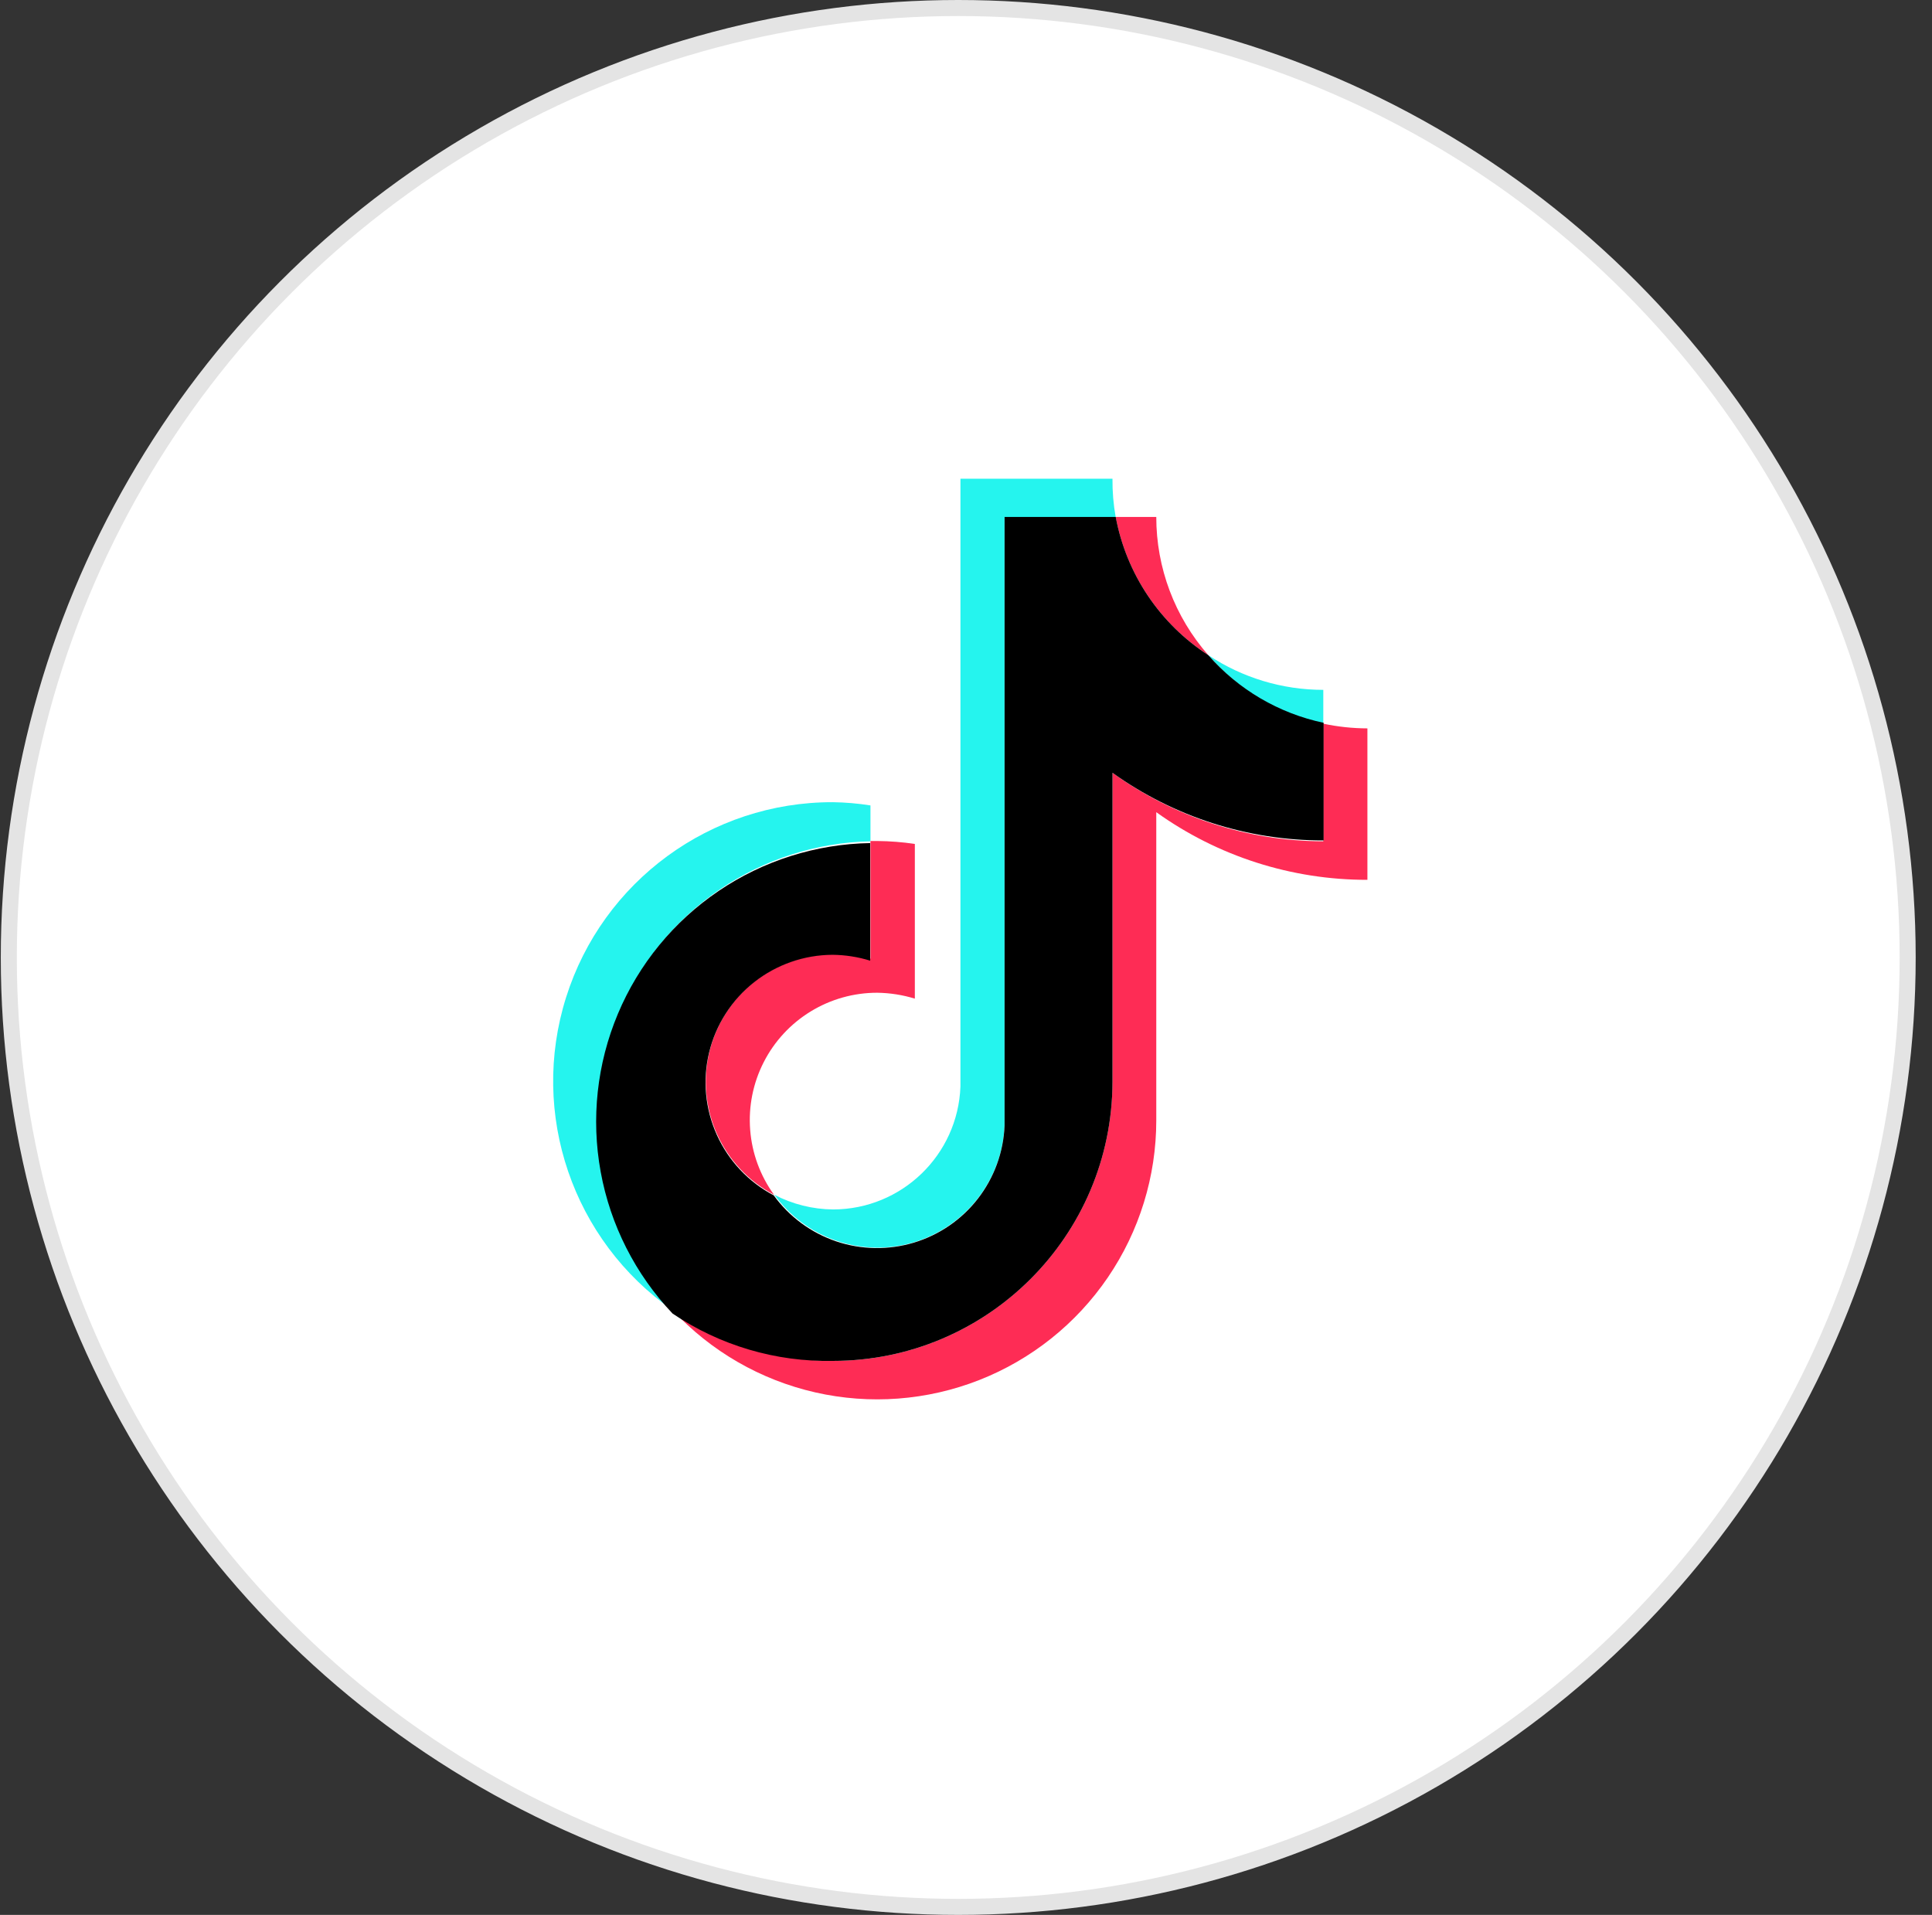
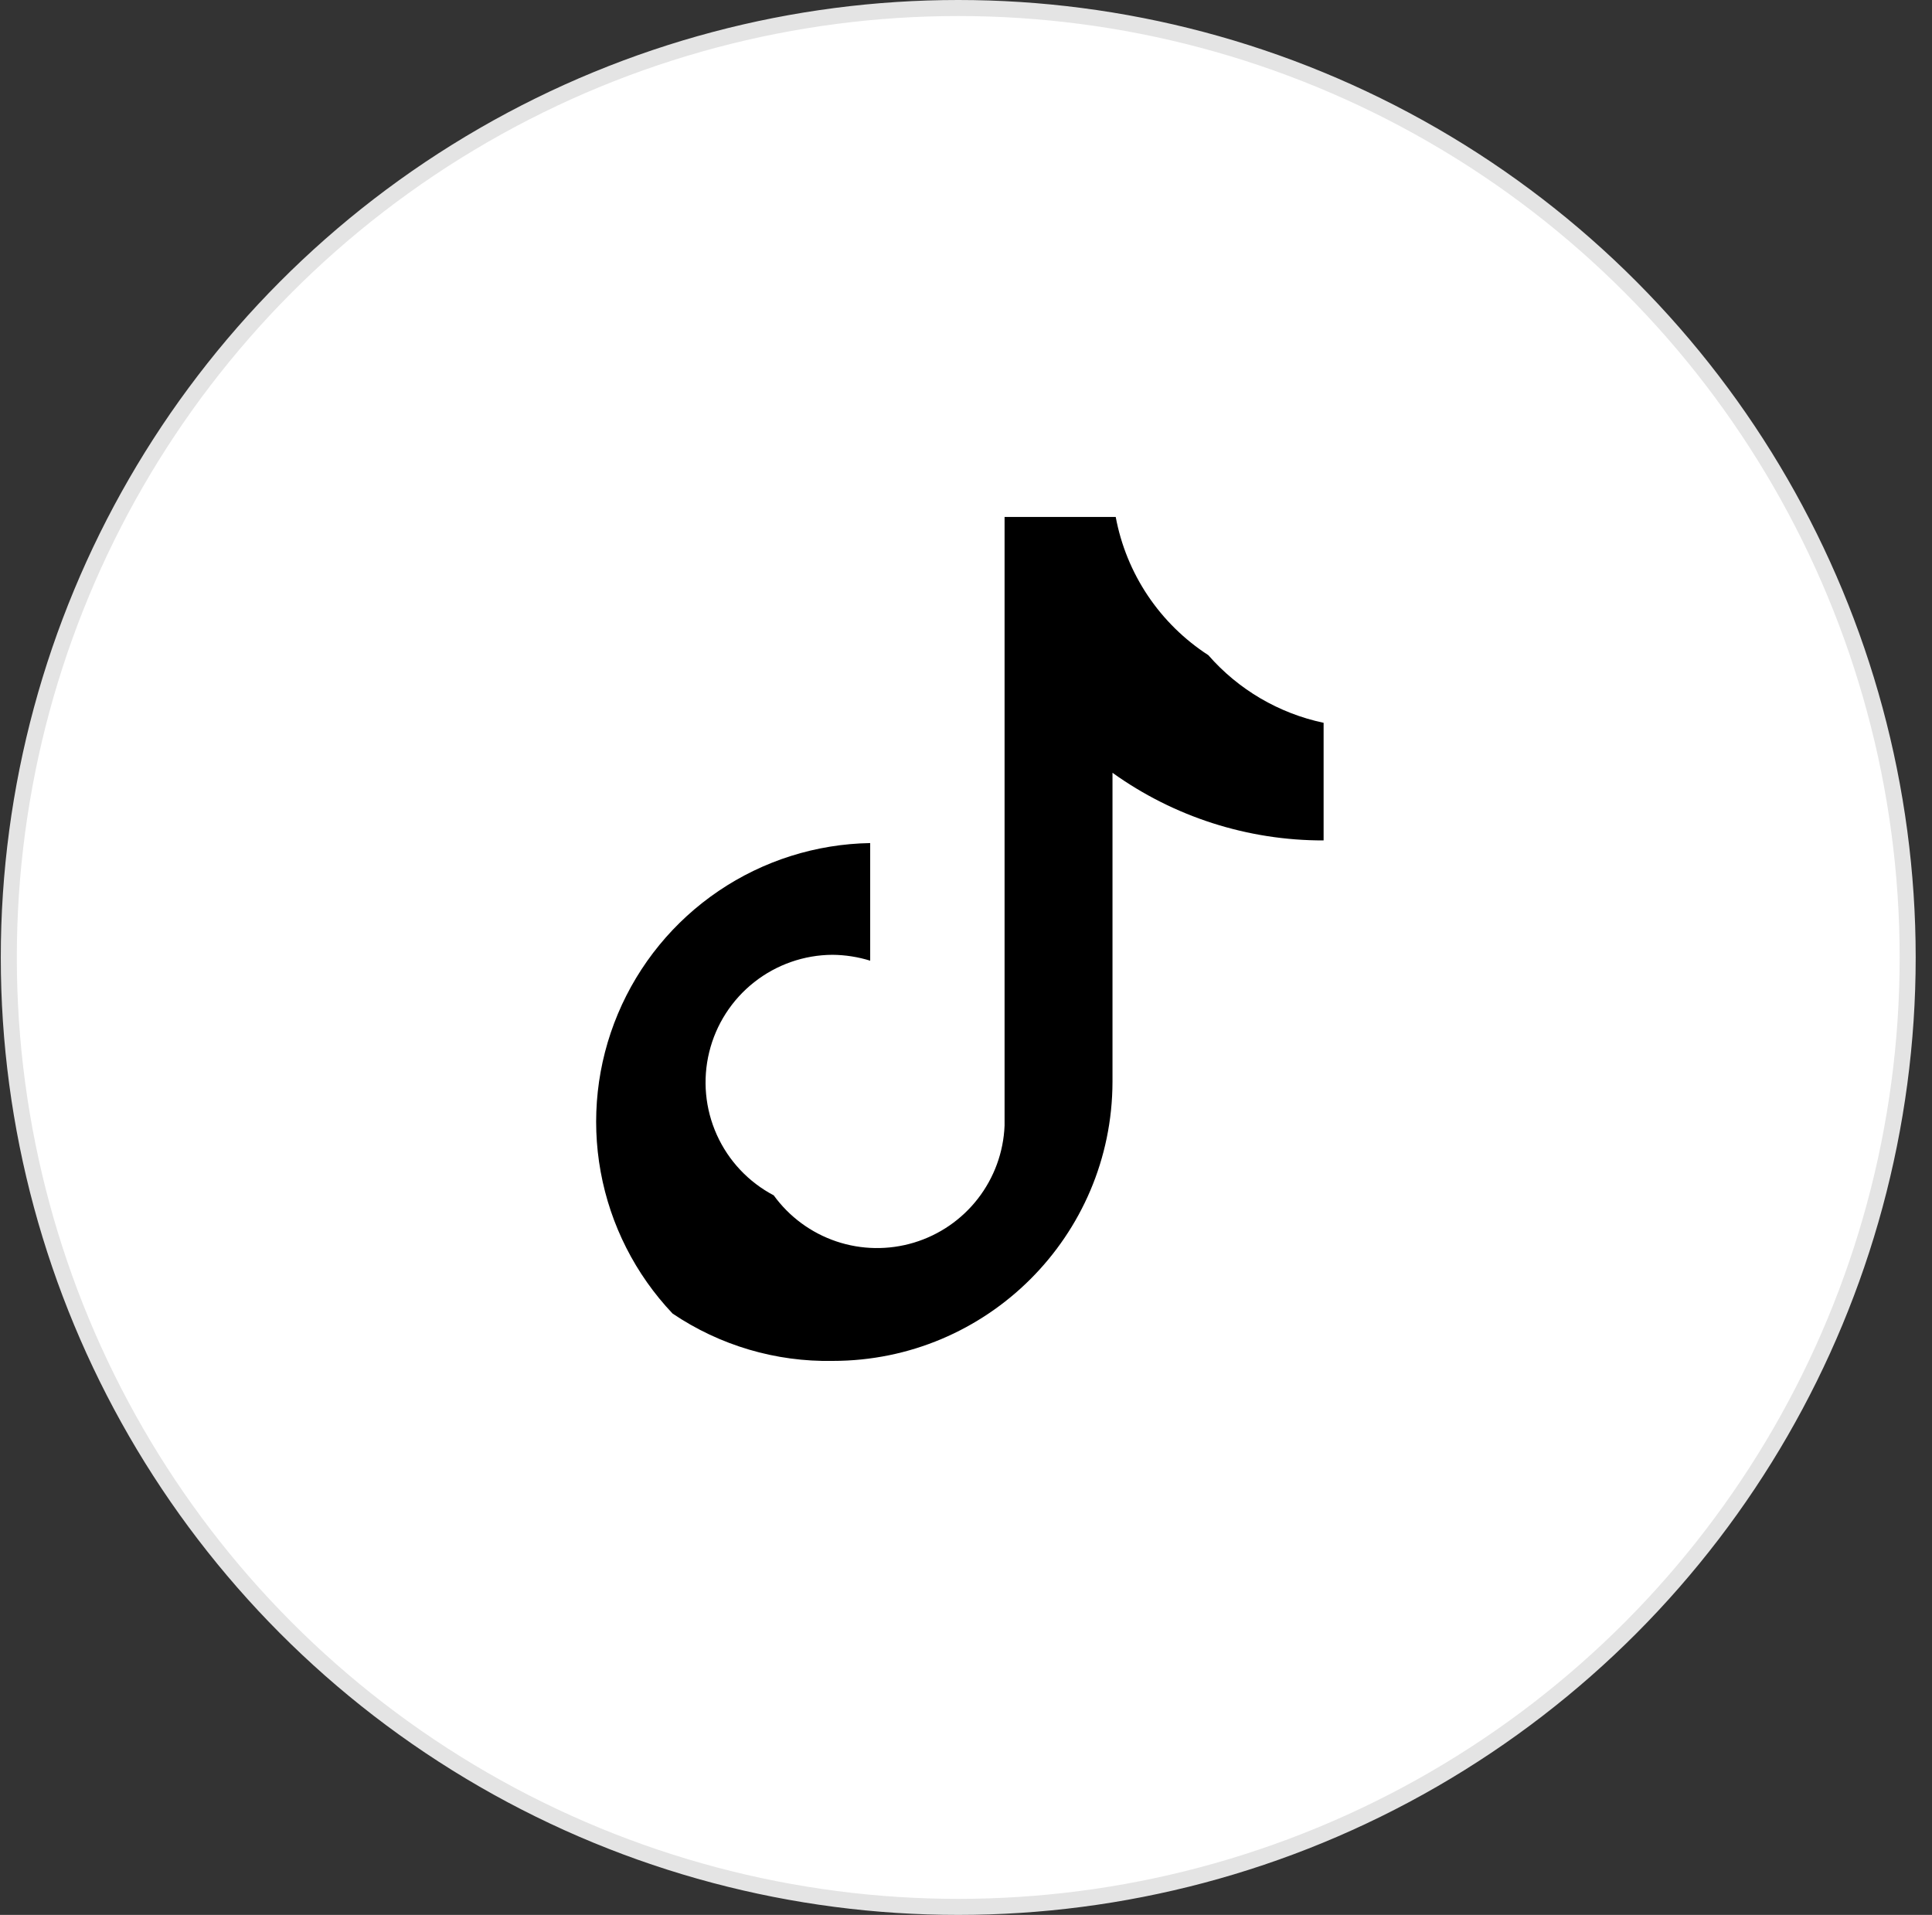
<svg xmlns="http://www.w3.org/2000/svg" width="113" height="112" viewBox="0 0 113 112" fill="none">
  <rect x="0" y="0" width="113" height="112" fill="#333333" stroke="none" />
  <circle cx="56.046" cy="56" r="55.531" fill="white" stroke="#E4E4E4" stroke-width="0.938" />
-   <path d="M50.912 49.206V47.108C50.184 46.993 49.448 46.929 48.711 46.919C41.572 46.904 35.251 51.53 33.108 58.339C30.964 65.149 33.494 72.561 39.354 76.638C37.205 74.339 35.768 71.466 35.216 68.368C34.663 65.269 35.02 62.077 36.242 59.177C37.464 56.276 39.499 53.791 42.102 52.022C44.705 50.253 47.765 49.275 50.911 49.207L50.912 49.206Z" fill="#25F4EE" />
-   <path d="M51.308 72.975C55.299 72.969 58.58 69.825 58.755 65.837V30.253H65.256C65.123 29.51 65.06 28.755 65.067 28L56.175 28V63.55C56.027 67.558 52.738 70.732 48.728 70.739C47.529 70.728 46.35 70.434 45.288 69.879C45.977 70.833 46.881 71.61 47.927 72.148C48.973 72.686 50.132 72.969 51.308 72.975V72.975ZM77.398 42.326V40.349C75.005 40.349 72.666 39.644 70.673 38.319C72.42 40.35 74.781 41.757 77.398 42.326V42.326Z" fill="#25F4EE" />
-   <path d="M70.673 38.32C68.71 36.085 67.627 33.211 67.629 30.236H65.255C65.561 31.881 66.2 33.446 67.132 34.836C68.063 36.226 69.268 37.411 70.673 38.32V38.32ZM48.71 55.811C47.045 55.819 45.431 56.384 44.124 57.415C42.817 58.447 41.893 59.885 41.497 61.502C41.102 63.119 41.258 64.822 41.942 66.34C42.626 67.858 43.797 69.104 45.27 69.879C44.465 68.767 43.982 67.454 43.877 66.086C43.77 64.717 44.045 63.345 44.67 62.123C45.294 60.9 46.245 59.874 47.416 59.158C48.588 58.441 49.934 58.063 51.307 58.064C52.053 58.074 52.795 58.19 53.508 58.409V49.361C52.78 49.252 52.044 49.195 51.307 49.189H50.911V56.069C50.194 55.876 49.452 55.789 48.71 55.811V55.811Z" fill="#FE2C55" />
-   <path d="M77.398 42.327V49.207C72.969 49.198 68.655 47.796 65.067 45.199V63.275C65.047 72.295 57.73 79.597 48.711 79.597C45.361 79.603 42.092 78.569 39.354 76.639C41.586 79.04 44.49 80.713 47.687 81.44C50.883 82.168 54.225 81.915 57.276 80.716C60.328 79.517 62.947 77.427 64.794 74.719C66.641 72.01 67.629 68.807 67.629 65.529V47.504C71.229 50.084 75.549 51.468 79.978 51.46V42.602C79.111 42.599 78.246 42.507 77.398 42.327V42.327Z" fill="#FE2C55" />
  <path d="M65.068 63.275V45.199C68.667 47.781 72.987 49.165 77.416 49.155V42.276C74.799 41.723 72.433 40.335 70.674 38.32C69.27 37.411 68.065 36.226 67.133 34.836C66.202 33.446 65.563 31.881 65.257 30.236H58.756V65.838C58.693 67.388 58.148 68.879 57.198 70.105C56.248 71.331 54.94 72.231 53.455 72.679C51.97 73.127 50.383 73.102 48.913 72.607C47.443 72.111 46.165 71.17 45.254 69.914C43.781 69.139 42.609 67.893 41.926 66.375C41.242 64.857 41.085 63.154 41.481 61.536C41.876 59.919 42.801 58.481 44.108 57.449C45.415 56.418 47.029 55.853 48.694 55.845C49.441 55.852 50.183 55.968 50.896 56.189V49.31C47.732 49.363 44.653 50.336 42.032 52.11C39.412 53.883 37.365 56.381 36.14 59.298C34.914 62.215 34.565 65.426 35.133 68.538C35.7 71.651 37.162 74.531 39.338 76.828C42.103 78.695 45.377 79.662 48.712 79.597C57.731 79.597 65.049 72.295 65.068 63.275V63.275Z" fill="black" />
</svg>